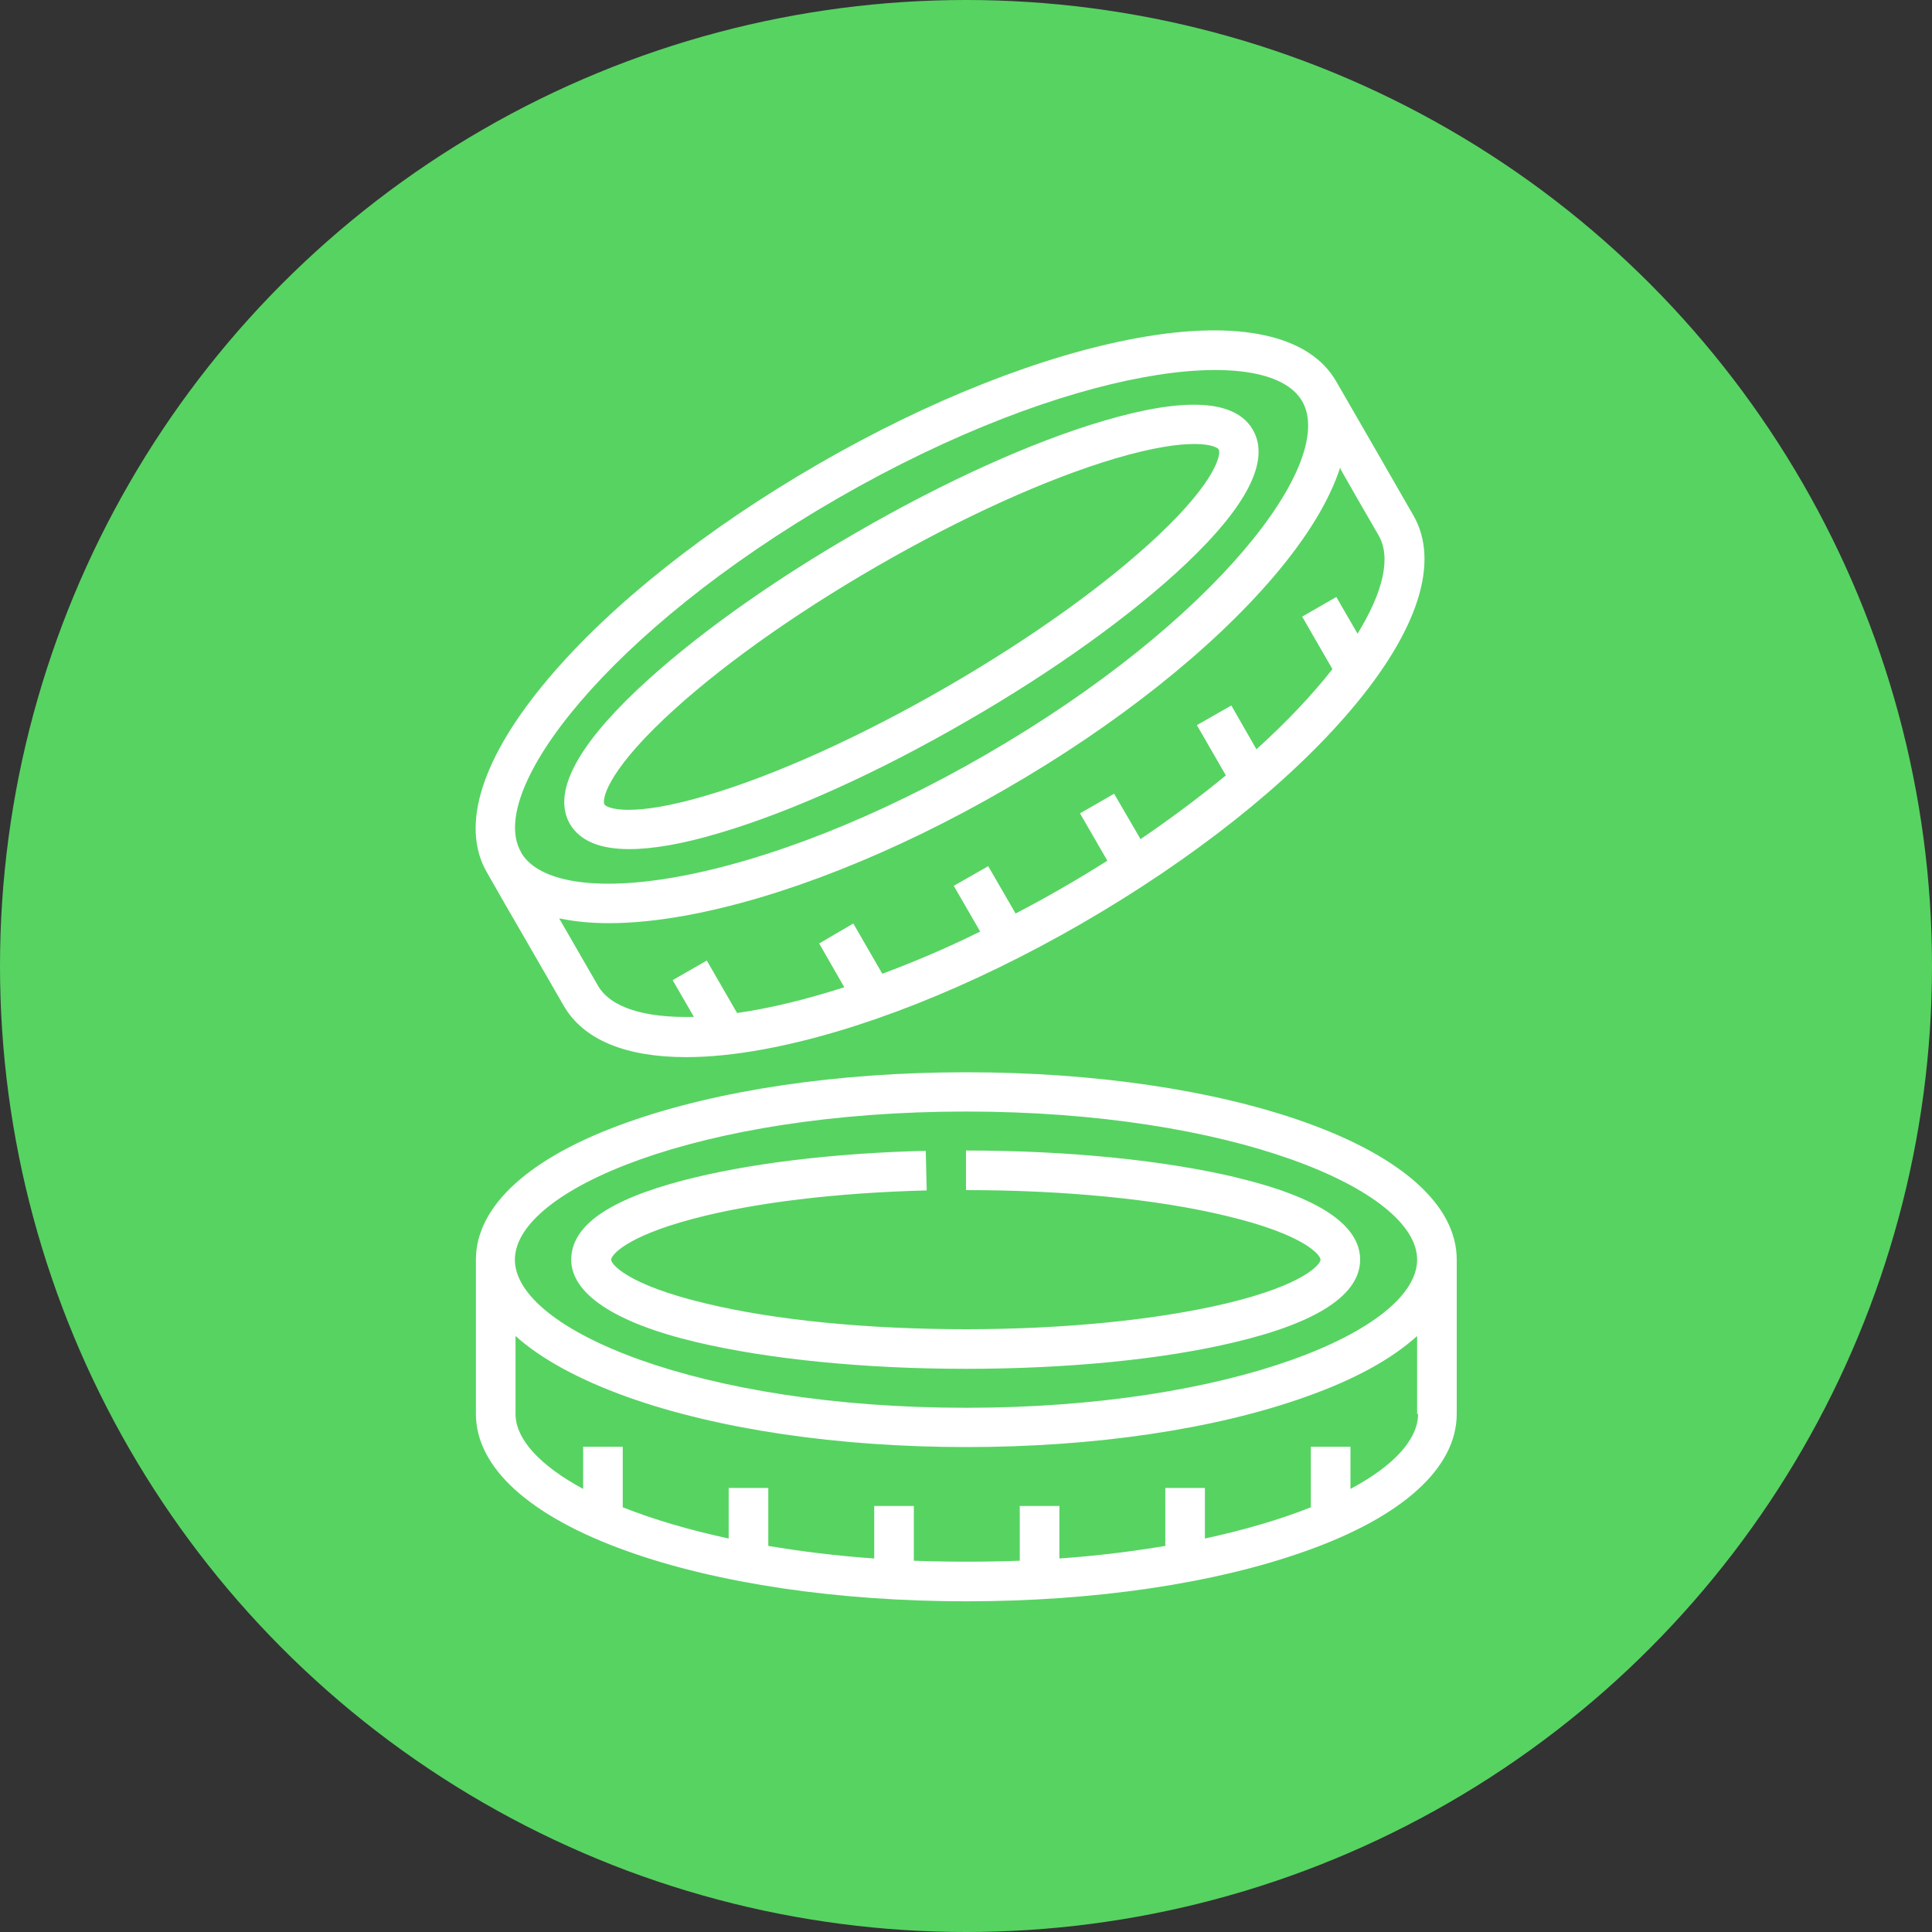
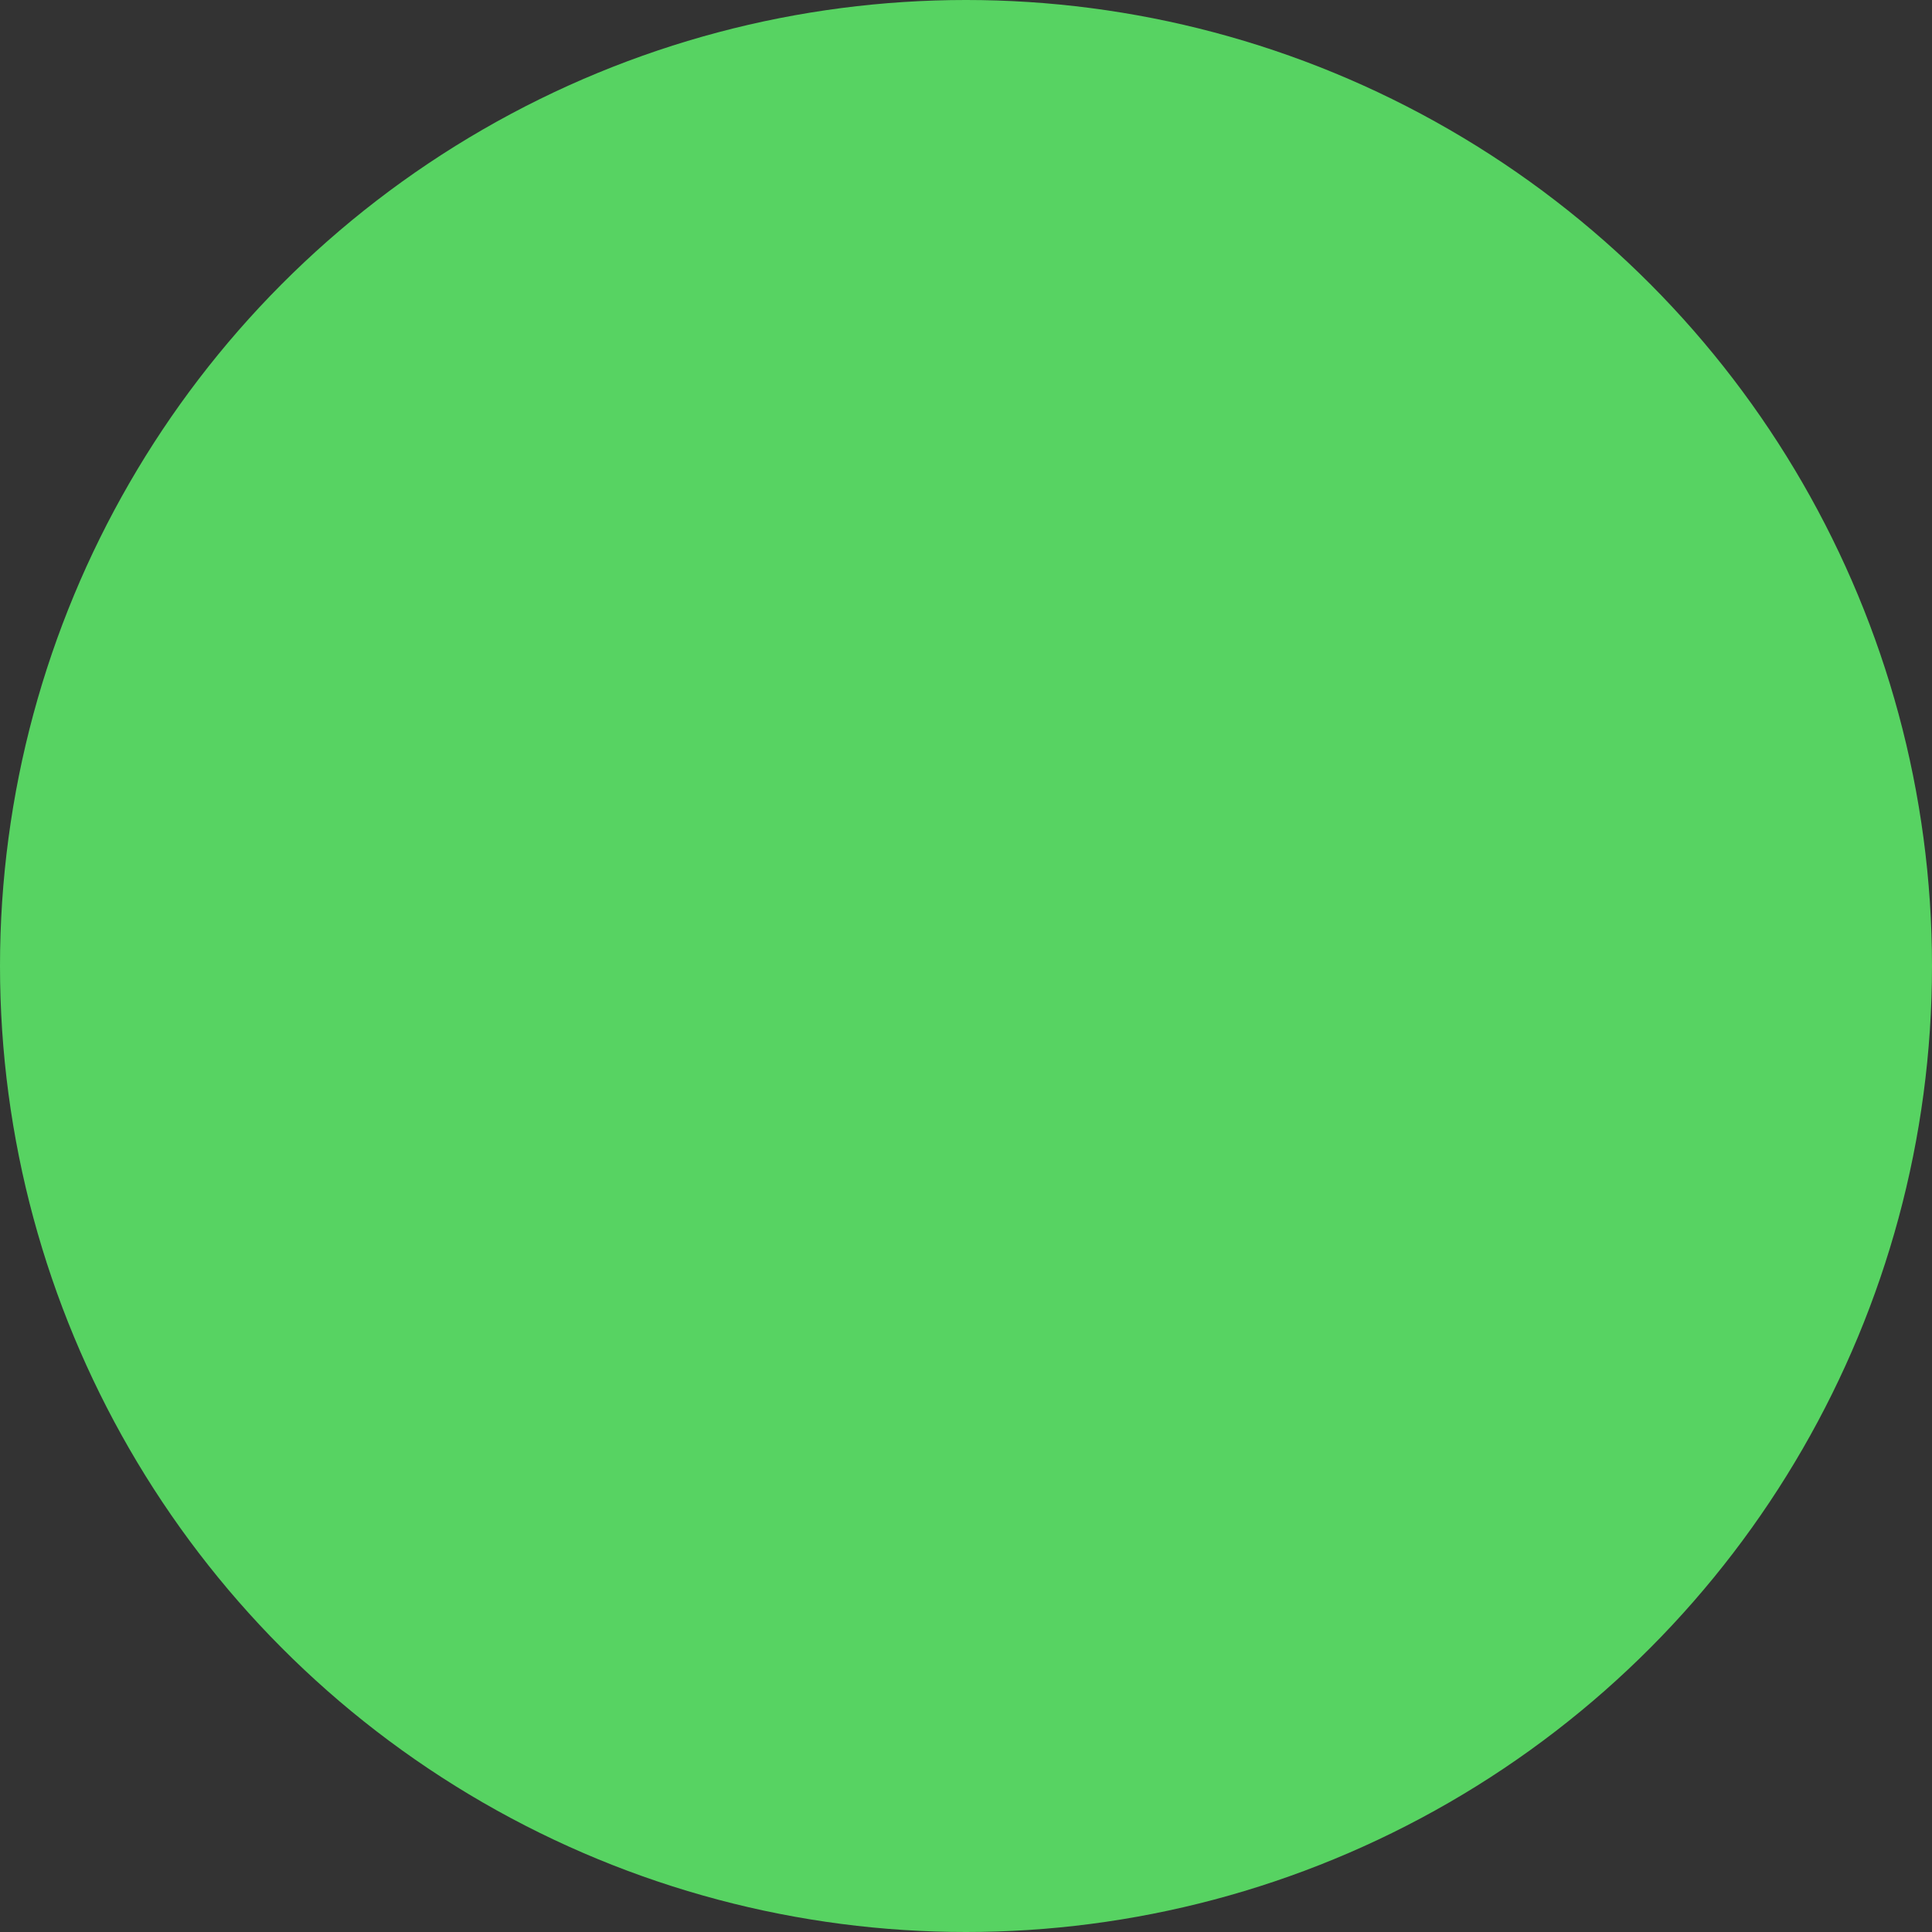
<svg xmlns="http://www.w3.org/2000/svg" id="_レイヤー_2" data-name="レイヤー 2" width="60" height="60" viewBox="0 0 60 60">
  <rect x="0" y="0" width="60" height="60" fill="#333333" stroke="none" />
  <defs>
    <style>
      .cls-1 {
        fill: #fff;
      }

      .cls-1, .cls-2 {
        stroke-width: 0px;
      }

      .cls-2 {
        fill: #57d362;
      }
    </style>
  </defs>
  <g id="_コンテンツ" data-name="コンテンツ">
    <g>
      <circle class="cls-2" cx="30" cy="30" r="30" />
-       <path class="cls-1" d="M45.24,39.12v4.79c0,1.67-1.67,3.19-4.69,4.26-2.83,1.01-6.57,1.56-10.54,1.56s-7.72-.55-10.54-1.56c-3.02-1.08-4.69-2.59-4.69-4.26v-4.79c0-1.67,1.67-3.19,4.69-4.26,2.83-1.01,6.57-1.56,10.54-1.56s7.72.55,10.54,1.56c3.02,1.08,4.69,2.59,4.69,4.26ZM44.01,43.91v-2.42c-.79.72-1.96,1.36-3.46,1.89-2.83,1.01-6.57,1.56-10.54,1.56s-7.72-.55-10.54-1.56c-1.5-.54-2.67-1.18-3.46-1.89v2.42c0,.78.75,1.6,2.1,2.33v-1.31h1.23v1.88c.93.37,2.04.7,3.29.97v-1.57h1.23v1.8c1.02.17,2.12.31,3.29.39v-1.63h1.23v1.7c.54.02,1.08.03,1.64.03s1.11-.01,1.65-.03v-1.7h1.23v1.63c1.17-.08,2.27-.22,3.29-.39v-1.8h1.23v1.57c1.25-.27,2.36-.6,3.29-.97v-1.88h1.23v1.31c1.35-.72,2.1-1.54,2.1-2.33h0ZM44.01,39.12c0-2.17-5.75-4.6-14.01-4.6s-14.01,2.42-14.01,4.6,5.75,4.6,14.01,4.6,14.01-2.42,14.01-4.6ZM38.37,36.56c-2.24-.53-5.21-.83-8.37-.83v1.23c3.06,0,5.93.28,8.08.8,2.44.58,2.93,1.22,2.93,1.36s-.5.78-2.93,1.36c-2.15.51-5.02.8-8.08.8s-5.93-.28-8.08-.8c-2.44-.58-2.94-1.22-2.94-1.36,0-.13.43-.71,2.55-1.27,1.88-.5,4.46-.81,7.25-.88l-.03-1.23c-2.89.07-5.56.4-7.54.92-2.33.61-3.47,1.42-3.47,2.46s1.31,1.95,3.88,2.56c2.24.53,5.21.83,8.37.83s6.13-.29,8.37-.83c2.57-.61,3.88-1.48,3.88-2.56s-1.3-1.95-3.88-2.56h0ZM17.05,21.05c1.94-2.29,4.91-4.64,8.35-6.63,3.44-1.99,6.96-3.38,9.91-3.92,3.16-.58,5.36-.1,6.19,1.35,0,0,0,0,0,0,0,0,0,0,0,0,.4.69.8,1.39,1.2,2.08.4.69.79,1.38,1.19,2.07.84,1.45.15,3.59-1.93,6.04-1.94,2.29-4.91,4.64-8.35,6.63-3.44,1.99-6.96,3.38-9.91,3.92-.87.16-1.68.24-2.39.24-1.88,0-3.19-.54-3.8-1.59-.4-.69-.8-1.39-1.2-2.08-.4-.69-.8-1.38-1.19-2.07h0s0,0,0,0c-.84-1.45-.15-3.59,1.93-6.04h0ZM41.64,14.55s-.01-.02-.02-.03c-.33,1.02-1.02,2.16-2.05,3.37-1.94,2.28-4.91,4.64-8.35,6.62-3.44,1.99-6.96,3.38-9.91,3.92-.87.16-1.68.24-2.39.24-.57,0-1.09-.05-1.55-.15,0,0,0,0,0,.01.4.69.8,1.39,1.2,2.08.39.68,1.45,1.01,2.98.97l-.66-1.14,1.06-.61.94,1.63c.99-.14,2.11-.41,3.33-.8l-.78-1.36,1.06-.62.9,1.56c.97-.36,1.99-.79,3.04-1.31l-.82-1.42,1.07-.61.85,1.47c.48-.25.96-.51,1.44-.79.49-.28.95-.56,1.41-.85l-.85-1.47,1.06-.61.82,1.41c.97-.66,1.85-1.32,2.65-1.98l-.9-1.56,1.07-.61.78,1.36c.95-.86,1.74-1.7,2.36-2.49l-.94-1.63,1.06-.61.66,1.14c.8-1.3,1.05-2.38.65-3.06-.4-.69-.8-1.38-1.19-2.07h0ZM16.18,26.47s0,0,0,0c.54.94,2.37,1.22,4.91.75,2.82-.52,6.2-1.86,9.52-3.78,7.15-4.13,10.92-9.1,9.83-10.98-1.09-1.88-7.28-1.1-14.43,3.02-7.15,4.13-10.92,9.1-9.83,10.98h0ZM17.7,25.59c-.54-.94.16-2.34,2.08-4.16,1.67-1.58,4.1-3.33,6.83-4.9h0c2.73-1.58,5.45-2.81,7.66-3.46,2.54-.75,4.1-.66,4.64.28.54.94-.16,2.34-2.08,4.16-1.67,1.58-4.1,3.33-6.83,4.9-2.73,1.58-5.45,2.81-7.66,3.46-1.13.34-2.07.5-2.8.5-.92,0-1.53-.26-1.84-.78h0ZM18.77,24.98c.07.12.82.43,3.22-.29,2.12-.63,4.75-1.82,7.4-3.35,2.65-1.53,4.99-3.21,6.6-4.73,1.82-1.72,1.93-2.53,1.86-2.65-.07-.12-.82-.43-3.22.28-2.12.63-4.75,1.82-7.4,3.35-2.65,1.53-4.99,3.21-6.6,4.73-1.82,1.72-1.93,2.53-1.86,2.65h0Z" />
    </g>
  </g>
</svg>